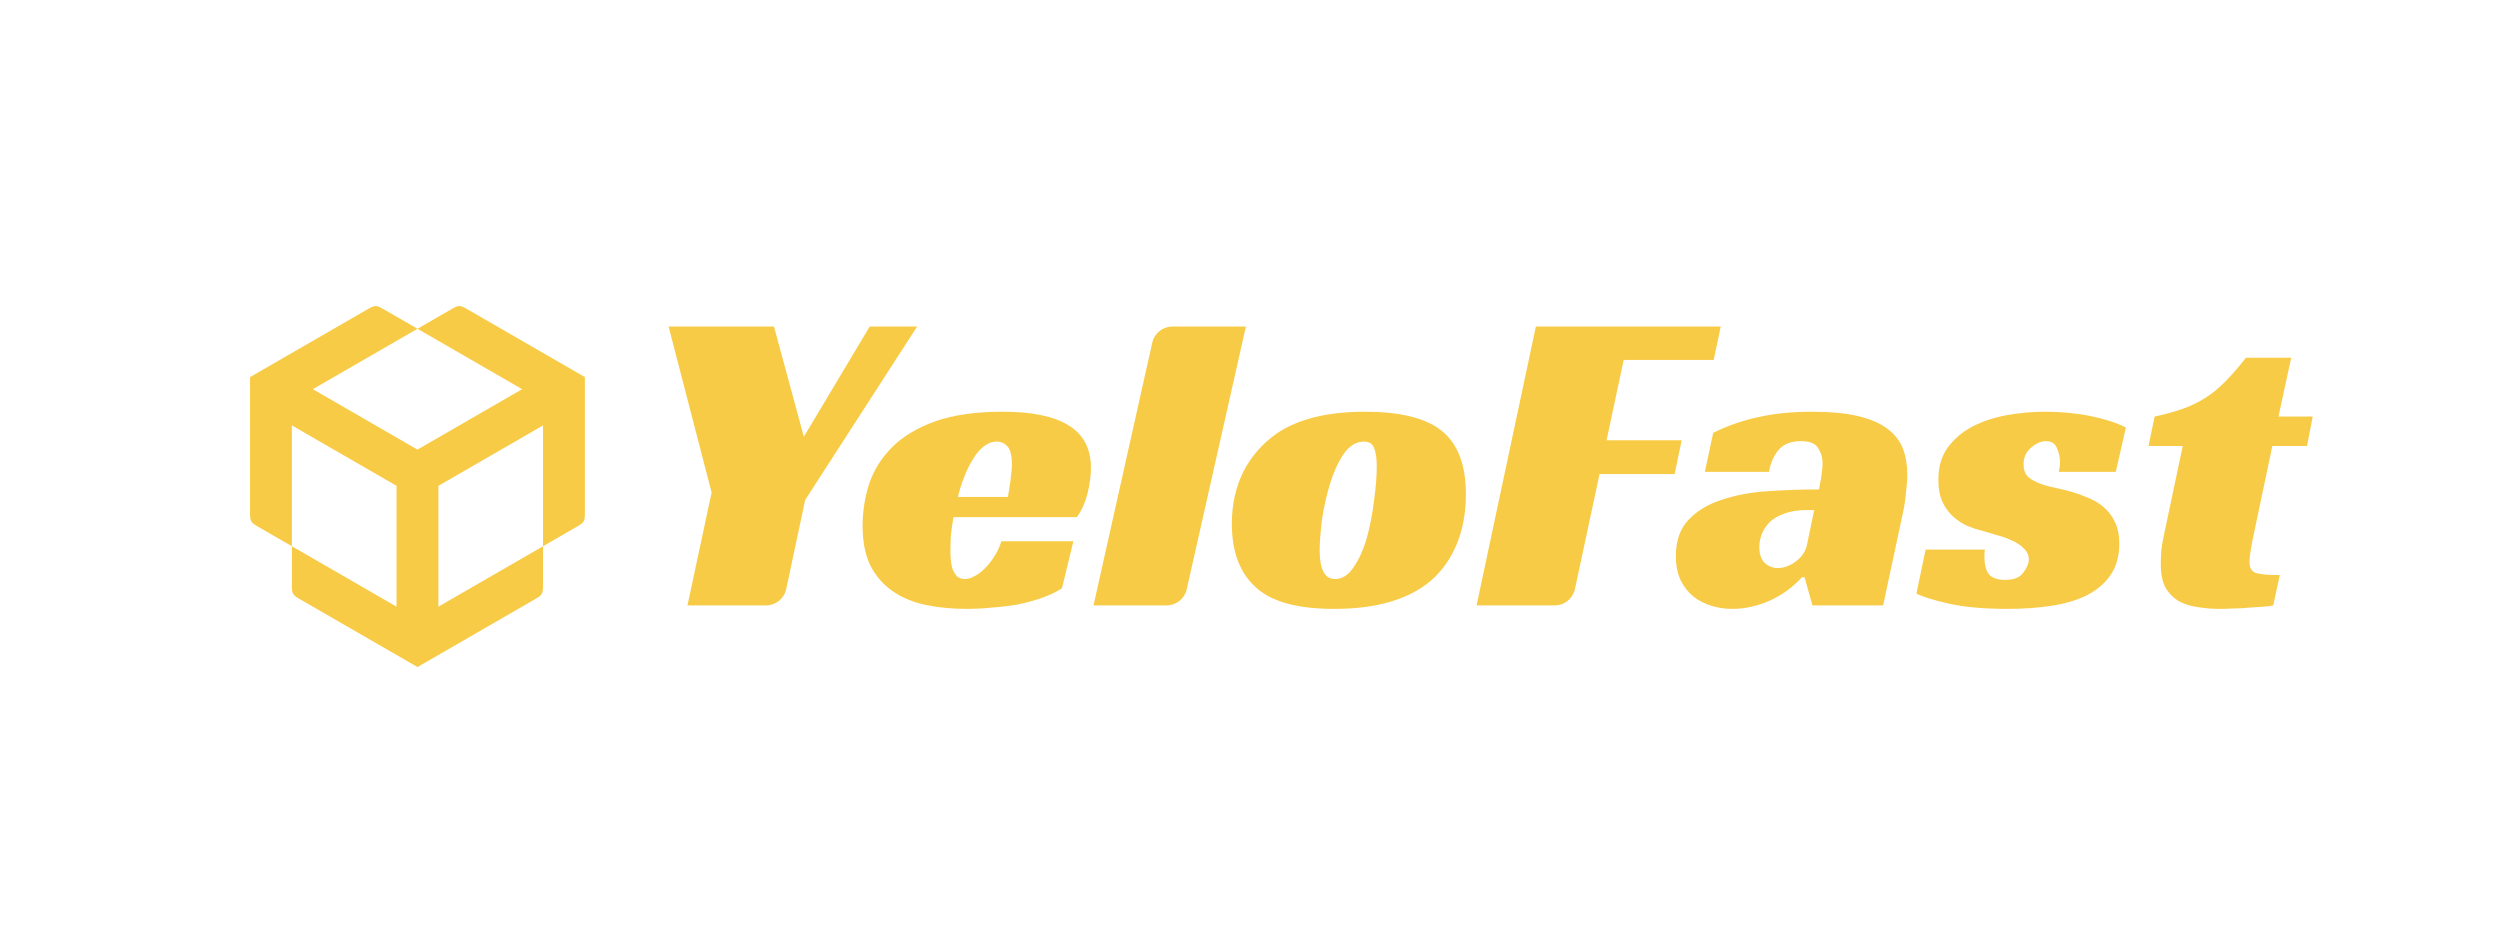
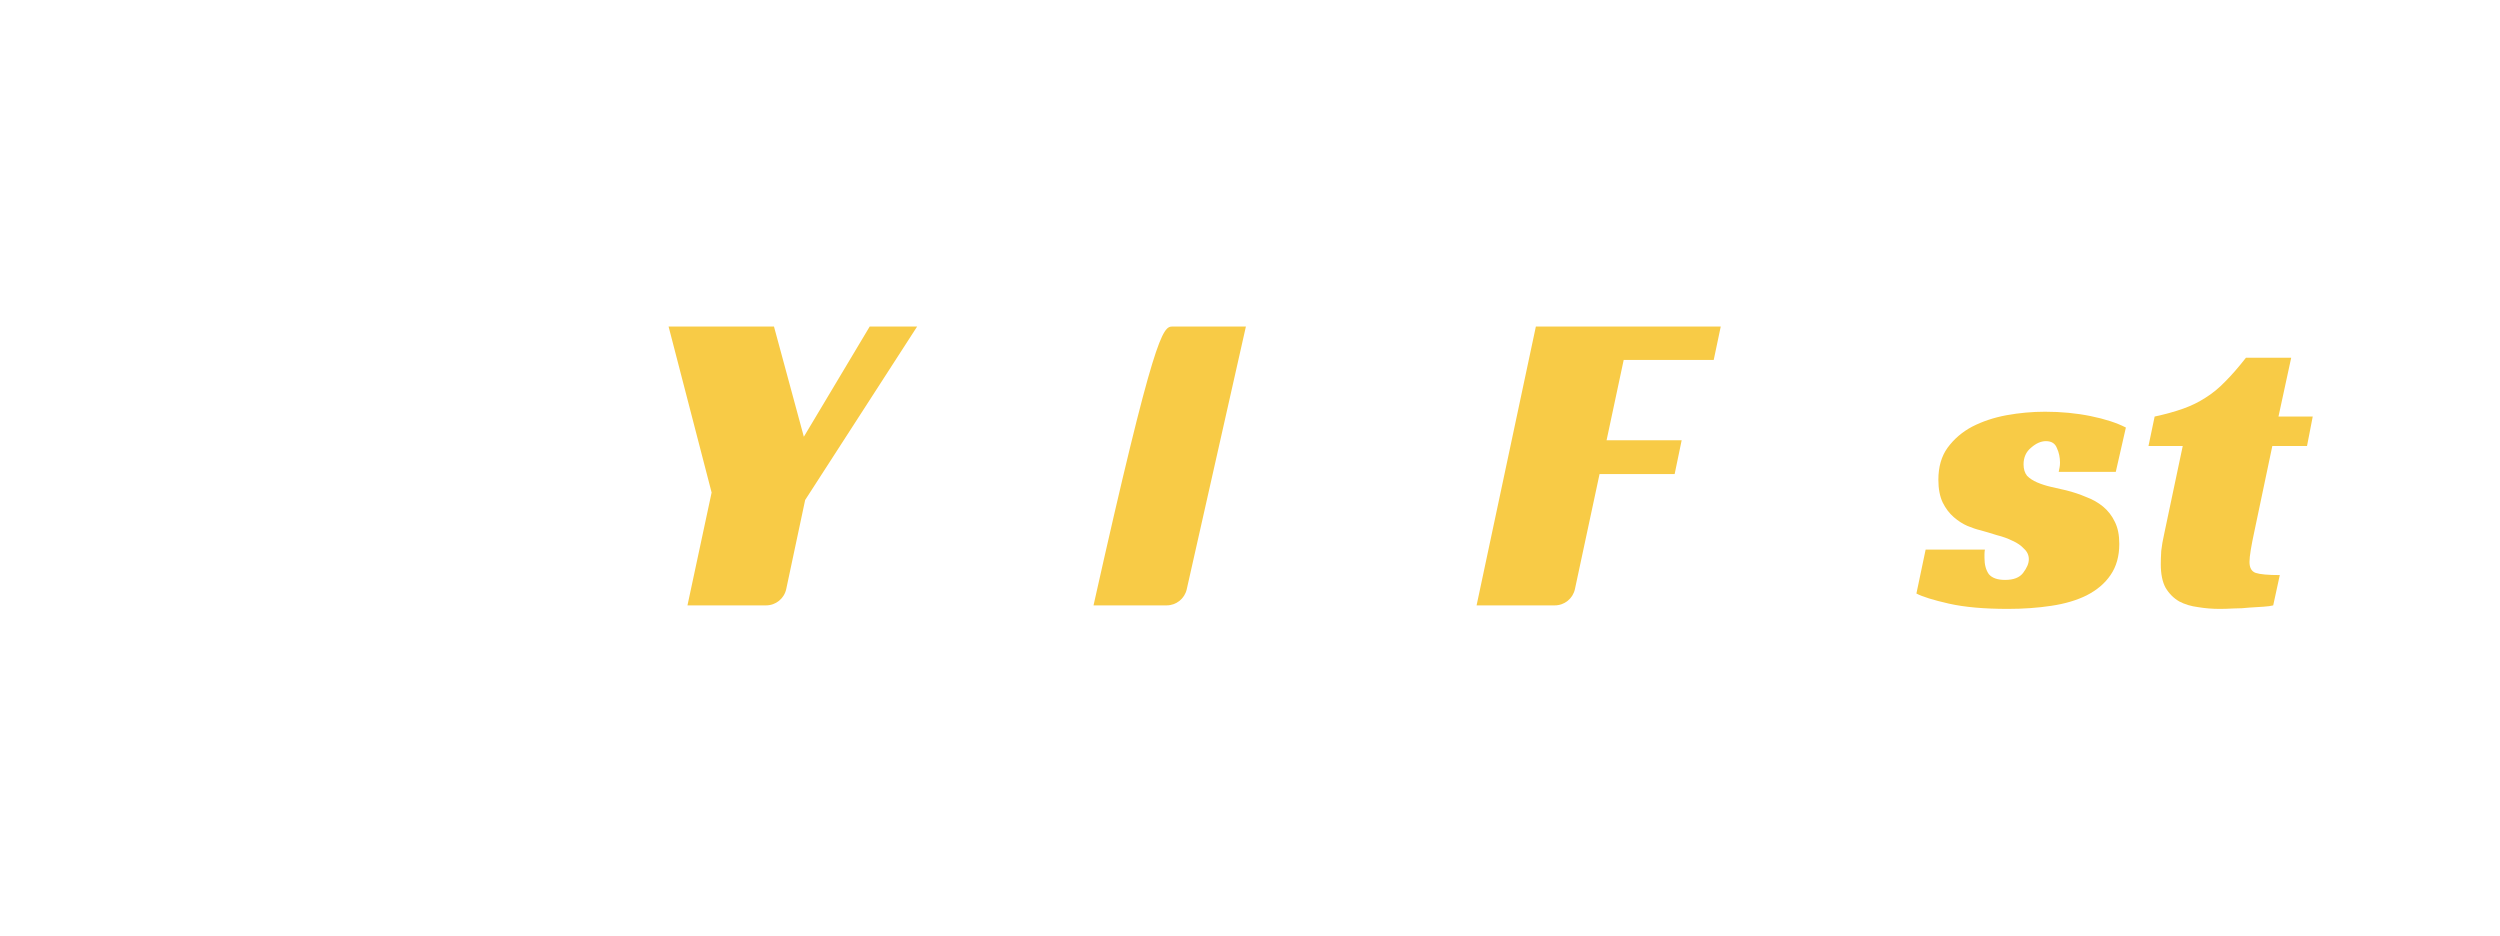
<svg xmlns="http://www.w3.org/2000/svg" width="6127" height="2293" viewBox="0 0 6127 2293" fill="none">
-   <path d="M612.834 924.196L897.746 759.702C908.866 753.282 914.426 750.072 920.532 750.071C926.637 750.07 932.198 753.278 943.321 759.695L1023.14 805.745L766.669 953.819L1023.1 1101.87L1279.57 953.797L1023.14 805.745L1102.9 759.698C1114.02 753.276 1119.58 750.064 1125.69 750.064C1131.8 750.064 1137.36 753.275 1148.48 759.697L1433.42 924.189L1433.41 1253.2C1433.41 1266.04 1433.41 1272.47 1430.35 1277.75C1427.3 1283.04 1421.74 1286.25 1410.61 1292.68L1330.86 1338.72L1330.85 1042.63L1074.38 1190.7L1074.39 1486.8L1330.86 1338.72L1330.83 1430.88C1330.82 1443.72 1330.82 1450.14 1327.77 1455.42C1324.71 1460.71 1319.15 1463.92 1308.03 1470.34L1023.12 1634.83L738.184 1470.34C727.06 1463.92 721.498 1460.71 718.444 1455.42C715.39 1450.13 715.39 1443.71 715.388 1430.87L715.38 1338.75L971.806 1486.8L971.851 1190.68L715.376 1042.65L715.38 1342.25L715.38 1338.75L635.61 1292.69C624.487 1286.26 618.926 1283.05 615.873 1277.76C612.819 1272.47 612.82 1266.05 612.82 1253.21L612.834 924.196Z" fill="#F8CB46" />
  <path d="M5280.59 1020.89C5307.14 1015.15 5330.46 1008.69 5350.55 1001.52C5370.64 994.342 5388.93 985.373 5405.44 974.611C5422.66 963.849 5438.8 950.575 5453.87 934.79C5469.65 919.005 5486.51 899.633 5504.45 876.673H5615.3L5584.09 1020.89H5668.04L5654.05 1093H5569.02L5524.9 1302.87C5521.31 1319.37 5518.44 1334.08 5516.29 1346.99C5514.14 1359.91 5513.06 1369.95 5513.06 1377.13C5513.06 1391.48 5518.08 1400.44 5528.13 1404.03C5538.89 1407.62 5558.62 1409.41 5587.32 1409.41L5571.18 1483.67C5566.15 1485.11 5558.26 1486.19 5547.5 1486.9C5537.45 1487.62 5525.97 1488.34 5513.06 1489.06C5500.86 1490.49 5487.95 1491.21 5474.31 1491.21C5461.4 1491.93 5449.92 1492.28 5439.87 1492.28C5421.94 1492.28 5404.36 1490.85 5387.14 1487.98C5369.92 1485.83 5354.49 1481.16 5340.86 1473.99C5327.23 1466.1 5316.11 1454.97 5307.5 1440.62C5299.6 1426.27 5295.66 1406.9 5295.66 1382.51C5295.66 1373.9 5296.02 1363.14 5296.73 1350.22C5298.17 1337.31 5300.68 1322.96 5304.27 1307.17L5349.47 1093H5265.52L5280.59 1020.89Z" fill="#F8CB46" />
  <path d="M5045.44 1156.5C5046.16 1152.91 5046.88 1149.32 5047.59 1145.73C5048.31 1142.15 5048.67 1138.2 5048.67 1133.9C5048.67 1120.98 5046.16 1109.14 5041.14 1098.38C5036.83 1086.9 5027.86 1081.16 5014.23 1081.16C5002.03 1081.16 4989.84 1086.54 4977.64 1097.3C4965.44 1107.35 4959.34 1120.98 4959.34 1138.2C4959.34 1149.68 4962.21 1159.01 4967.95 1166.18C4974.41 1172.64 4982.66 1178.02 4992.71 1182.33C5002.75 1186.63 5013.87 1190.22 5026.07 1193.09C5038.98 1195.96 5051.54 1198.83 5063.74 1201.7C5080.96 1206 5097.1 1211.38 5112.17 1217.84C5127.95 1223.58 5141.94 1231.47 5154.14 1241.52C5166.34 1251.56 5176.03 1264.12 5183.2 1279.19C5190.38 1293.54 5193.96 1311.48 5193.96 1333C5193.96 1363.14 5186.79 1388.61 5172.44 1409.41C5158.81 1429.5 5139.43 1446.01 5114.32 1458.92C5089.93 1471.12 5060.87 1479.73 5027.15 1484.75C4994.14 1489.77 4958.62 1492.28 4920.6 1492.28C4862.48 1492.28 4814.41 1487.98 4776.38 1479.37C4738.35 1470.76 4711.81 1462.51 4696.74 1454.62L4719.34 1346.99H4864.63C4863.92 1350.58 4863.56 1354.17 4863.56 1357.75C4863.56 1360.62 4863.56 1363.85 4863.56 1367.44C4863.56 1383.94 4867.14 1397.22 4874.32 1407.26C4882.21 1416.59 4895.48 1421.25 4914.14 1421.25C4934.95 1421.25 4949.66 1415.51 4958.27 1404.03C4967.59 1391.83 4972.26 1380.71 4972.26 1370.67C4972.26 1360.62 4968.31 1352.01 4960.42 1344.84C4953.24 1336.95 4943.92 1330.49 4932.44 1325.47C4920.96 1319.73 4908.04 1315.06 4893.69 1311.48C4880.06 1307.17 4866.79 1303.22 4853.87 1299.64C4844.54 1297.48 4833.78 1293.9 4821.58 1288.87C4810.1 1283.85 4798.98 1276.68 4788.22 1267.35C4777.46 1258.02 4768.49 1246.18 4761.31 1231.83C4754.14 1216.77 4750.55 1198.11 4750.55 1175.87C4750.55 1144.3 4758.08 1118.11 4773.15 1097.3C4788.94 1075.78 4809.03 1058.56 4833.42 1045.64C4858.53 1032.73 4886.52 1023.4 4917.37 1017.66C4948.94 1011.92 4980.51 1009.05 5012.08 1009.05C5051.54 1009.05 5088.85 1012.64 5124.01 1019.81C5159.16 1026.99 5187.86 1036.32 5210.11 1047.8L5185.35 1156.5H5045.44Z" fill="#F8CB46" />
-   <path d="M4198.7 1060.71C4235.29 1042.77 4272.6 1029.86 4310.63 1021.97C4349.37 1013.36 4392.42 1009.05 4439.78 1009.05C4485.69 1009.05 4523.72 1012.64 4553.86 1019.81C4583.99 1026.99 4608.03 1037.39 4625.97 1051.02C4643.9 1064.66 4656.46 1080.8 4663.63 1099.46C4670.81 1118.11 4674.4 1139.28 4674.4 1162.95C4674.4 1176.59 4673.32 1191.29 4671.17 1207.08C4669.73 1222.86 4667.94 1236.14 4665.79 1246.9L4615.2 1483.67H4441.93L4422.56 1414.79H4416.1C4393.14 1439.91 4366.23 1459.28 4335.38 1472.91C4305.24 1485.83 4275.11 1492.28 4244.98 1492.28C4227.76 1492.28 4210.89 1489.77 4194.39 1484.75C4177.89 1479.73 4163.18 1472.19 4150.27 1462.15C4137.35 1451.39 4126.95 1438.11 4119.05 1422.33C4111.16 1405.83 4107.22 1386.09 4107.22 1363.14C4107.22 1325.83 4117.26 1296.41 4137.35 1274.88C4158.16 1252.64 4185.06 1236.14 4218.07 1225.38C4251.79 1213.9 4289.46 1206.72 4331.07 1203.85C4373.41 1200.98 4415.74 1199.55 4458.07 1199.55C4459.51 1192.37 4461.3 1182.33 4463.45 1169.41C4465.61 1155.78 4466.68 1143.94 4466.68 1133.9C4466.68 1120.98 4463.09 1109.14 4455.92 1098.38C4449.46 1086.9 4435.47 1081.16 4413.95 1081.16C4388.83 1081.16 4370.18 1088.69 4357.98 1103.76C4346.5 1118.11 4338.97 1135.69 4335.38 1156.5H4178.25L4198.7 1060.71ZM4446.23 1250.13H4426.86C4406.05 1250.13 4388.12 1253 4373.05 1258.74C4358.7 1263.76 4346.86 1270.58 4337.53 1279.19C4328.92 1287.8 4322.46 1297.48 4318.16 1308.25C4313.85 1319.01 4311.7 1329.77 4311.7 1340.53C4311.7 1357.75 4316.01 1370.67 4324.62 1379.28C4333.94 1387.89 4344.71 1392.19 4356.9 1392.19C4371.97 1392.19 4386.68 1386.81 4401.03 1376.05C4416.1 1365.29 4425.43 1350.94 4429.01 1333L4446.23 1250.13Z" fill="#F8CB46" />
  <path d="M3764.11 800.259H4217.21L4199.99 882.053H3979.36L3937.39 1079.01H4121.43L4104.21 1161.88H3920.17L3859.85 1443.69C3854.86 1467.01 3834.25 1483.67 3810.4 1483.67H3618.82L3764.11 800.259Z" fill="#F8CB46" />
-   <path d="M3345.09 1009.05C3430.47 1009.05 3492.54 1024.12 3531.28 1054.25C3572.18 1085.82 3592.63 1138.2 3592.63 1211.38C3592.63 1256.59 3585.1 1297.48 3570.03 1334.08C3554.96 1369.95 3533.79 1399.73 3506.53 1423.4C3452 1469.32 3373.08 1492.28 3269.76 1492.28C3181.5 1492.28 3118.36 1475.42 3080.34 1441.7C3039.44 1406.54 3018.99 1353.81 3018.99 1283.49C3018.99 1236.86 3028.32 1194.52 3046.97 1156.5C3066.35 1118.47 3093.97 1086.9 3129.84 1061.79C3182.22 1026.63 3253.97 1009.05 3345.09 1009.05ZM3271.91 1419.1C3289.85 1419.1 3305.27 1409.05 3318.19 1388.96C3331.82 1368.88 3342.58 1344.48 3350.47 1315.78C3358.37 1286.36 3364.11 1256.23 3367.69 1225.38C3372 1193.81 3374.15 1166.54 3374.15 1143.58C3374.15 1123.49 3372 1108.42 3367.69 1098.38C3364.11 1087.62 3355.86 1082.24 3342.94 1082.24C3323.57 1082.24 3306.71 1092.64 3292.36 1113.45C3278.72 1134.25 3267.6 1159.01 3258.99 1187.71C3250.38 1216.41 3243.93 1245.82 3239.62 1275.96C3236.03 1306.09 3234.24 1330.49 3234.24 1349.14C3234.24 1395.78 3246.8 1419.1 3271.91 1419.1Z" fill="#F8CB46" />
-   <path d="M2908.45 1444.22C2903.25 1467.29 2882.76 1483.67 2859.12 1483.67H2680.01L2823.99 839.789C2829.16 816.685 2849.67 800.259 2873.34 800.259H3053.46L2908.45 1444.22Z" fill="#F8CB46" />
-   <path d="M2336.82 1267.35C2333.95 1283.13 2331.8 1298.2 2330.36 1312.55C2329.65 1326.9 2329.29 1339.82 2329.29 1351.3C2329.29 1357.75 2329.65 1364.93 2330.36 1372.82C2331.08 1380.71 2332.52 1388.25 2334.67 1395.42C2337.54 1401.88 2341.13 1407.62 2345.43 1412.64C2350.45 1416.95 2357.27 1419.1 2365.88 1419.1C2372.34 1419.1 2379.51 1416.95 2387.4 1412.64C2396.01 1408.34 2404.26 1402.24 2412.16 1394.35C2420.77 1386.45 2428.66 1376.77 2435.83 1365.29C2443.73 1353.81 2449.83 1340.89 2454.13 1326.54H2630.63L2602.65 1441.7C2588.3 1451.03 2571.8 1458.92 2553.15 1465.38C2534.49 1471.84 2514.76 1477.22 2493.95 1481.52C2473.14 1485.11 2451.98 1487.62 2430.45 1489.06C2408.93 1491.21 2388.48 1492.28 2369.11 1492.28C2333.23 1492.28 2299.87 1489.06 2269.02 1482.6C2238.16 1476.14 2211.26 1465.02 2188.3 1449.23C2165.34 1433.45 2147.04 1412.64 2133.41 1386.81C2120.5 1360.27 2114.04 1327.62 2114.04 1288.87C2114.04 1253.72 2119.42 1219.28 2130.18 1185.55C2141.66 1151.83 2160.32 1122.06 2186.15 1096.23C2212.69 1069.68 2247.85 1048.51 2291.62 1032.73C2336.1 1016.94 2391.35 1009.05 2457.36 1009.05C2529.11 1009.05 2582.92 1020.17 2618.8 1042.41C2655.39 1064.66 2673.68 1099.46 2673.68 1146.81C2673.68 1166.18 2670.81 1187.35 2665.07 1210.31C2659.33 1232.55 2650.72 1251.56 2639.24 1267.35H2336.82ZM2479.96 1139.28C2479.96 1117.03 2476.37 1101.97 2469.2 1094.07C2462.02 1086.18 2453.41 1082.24 2443.37 1082.24C2431.89 1082.24 2421.13 1086.18 2411.08 1094.07C2401.75 1101.25 2393.14 1111.29 2385.25 1124.21C2377.36 1136.41 2370.18 1150.76 2363.73 1167.26C2357.27 1183.04 2351.89 1199.9 2347.58 1217.84H2470.27C2471.71 1209.23 2473.14 1200.26 2474.58 1190.94C2476.01 1183.04 2477.09 1174.43 2477.81 1165.11C2479.24 1155.78 2479.96 1147.17 2479.96 1139.28Z" fill="#F8CB46" />
+   <path d="M2908.45 1444.22C2903.25 1467.29 2882.76 1483.67 2859.12 1483.67H2680.01C2829.16 816.685 2849.67 800.259 2873.34 800.259H3053.46L2908.45 1444.22Z" fill="#F8CB46" />
  <path d="M1973.28 1225.38L1926.9 1443.62C1921.94 1466.97 1901.32 1483.67 1877.44 1483.67H1684.84L1744.04 1207.08L1638.56 800.259H1896.86L1970.05 1070.4L2131.48 800.259H2247.72L1973.28 1225.38Z" fill="#F8CB46" />
</svg>